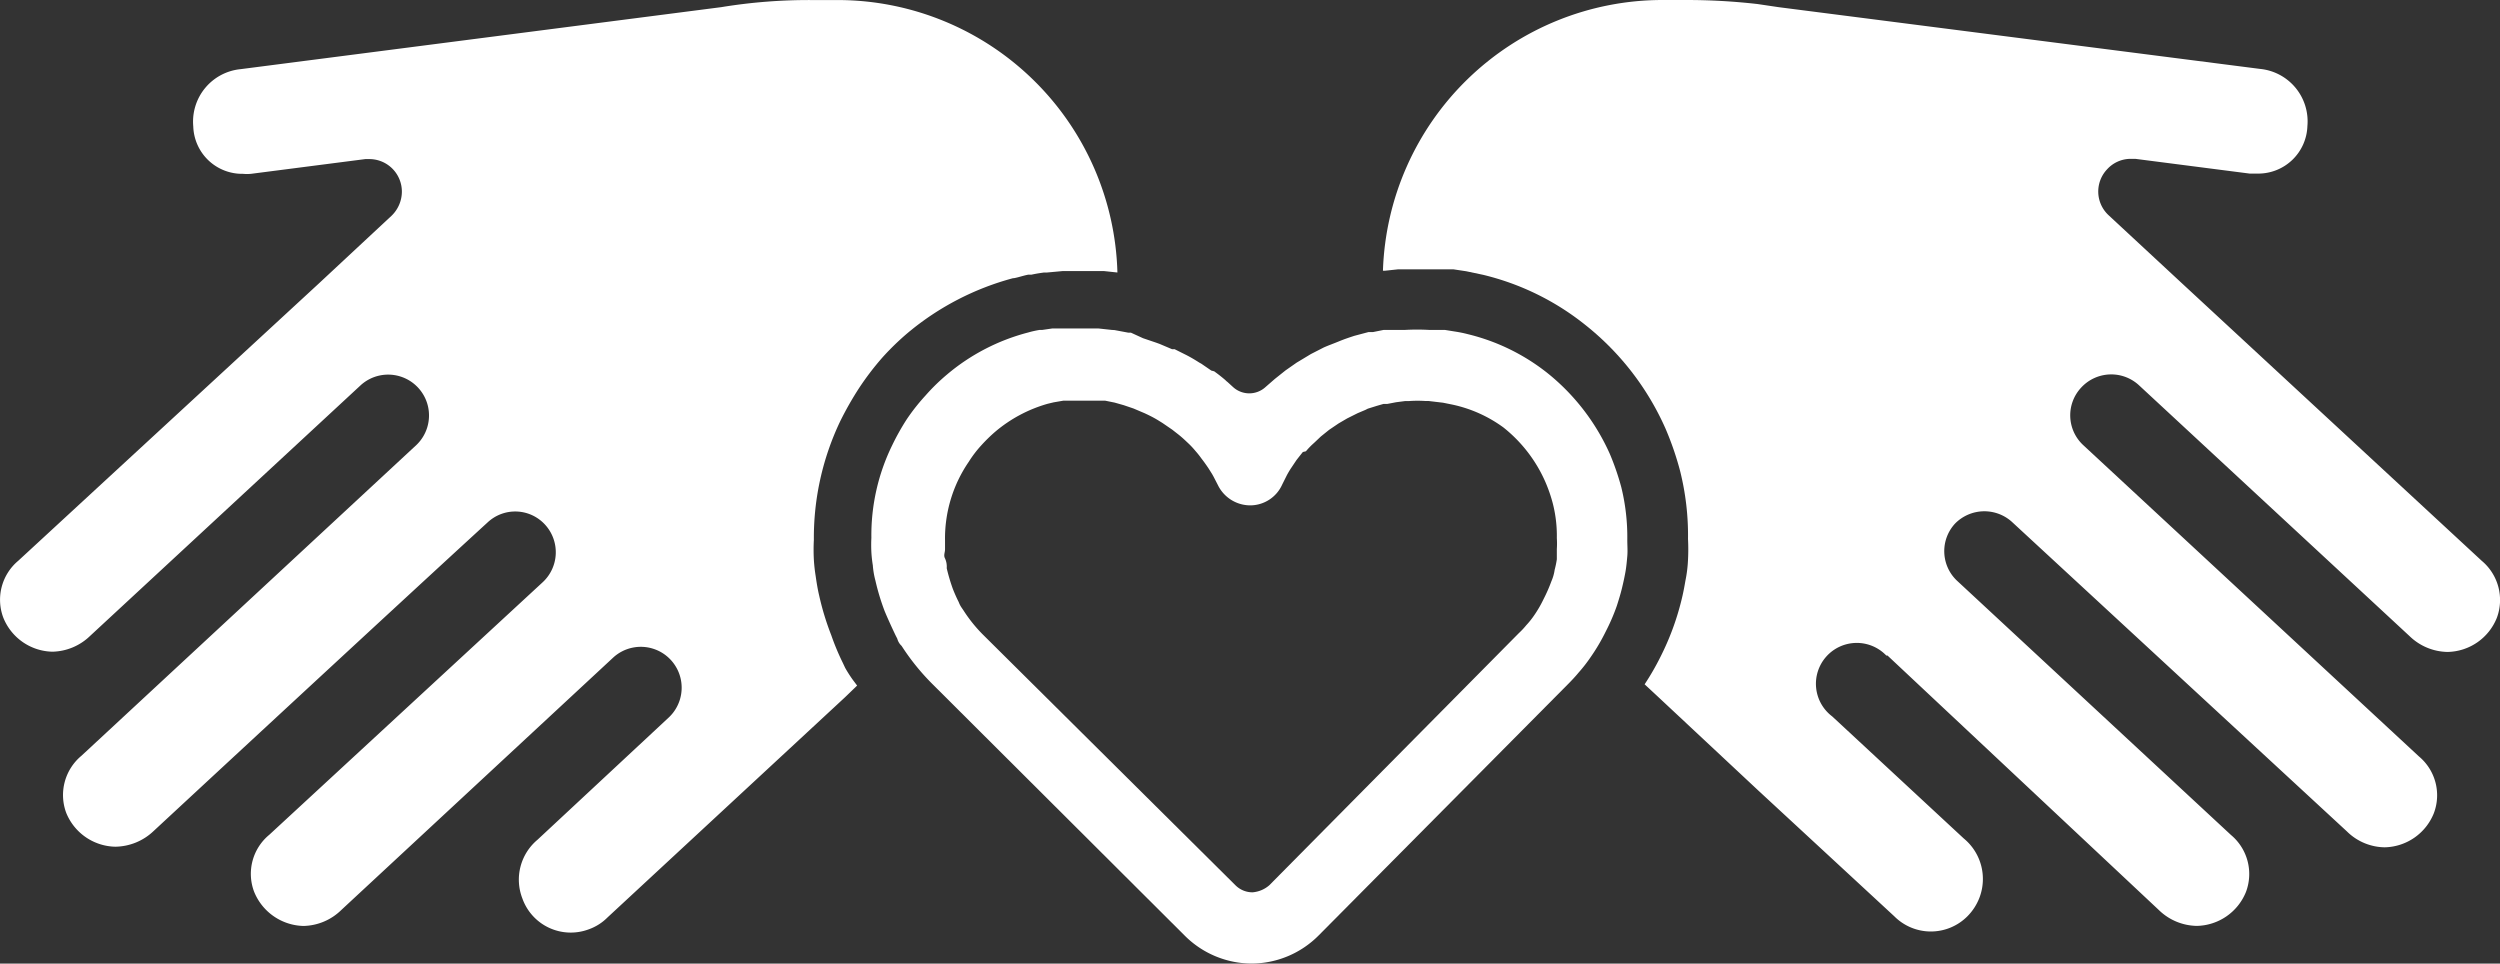
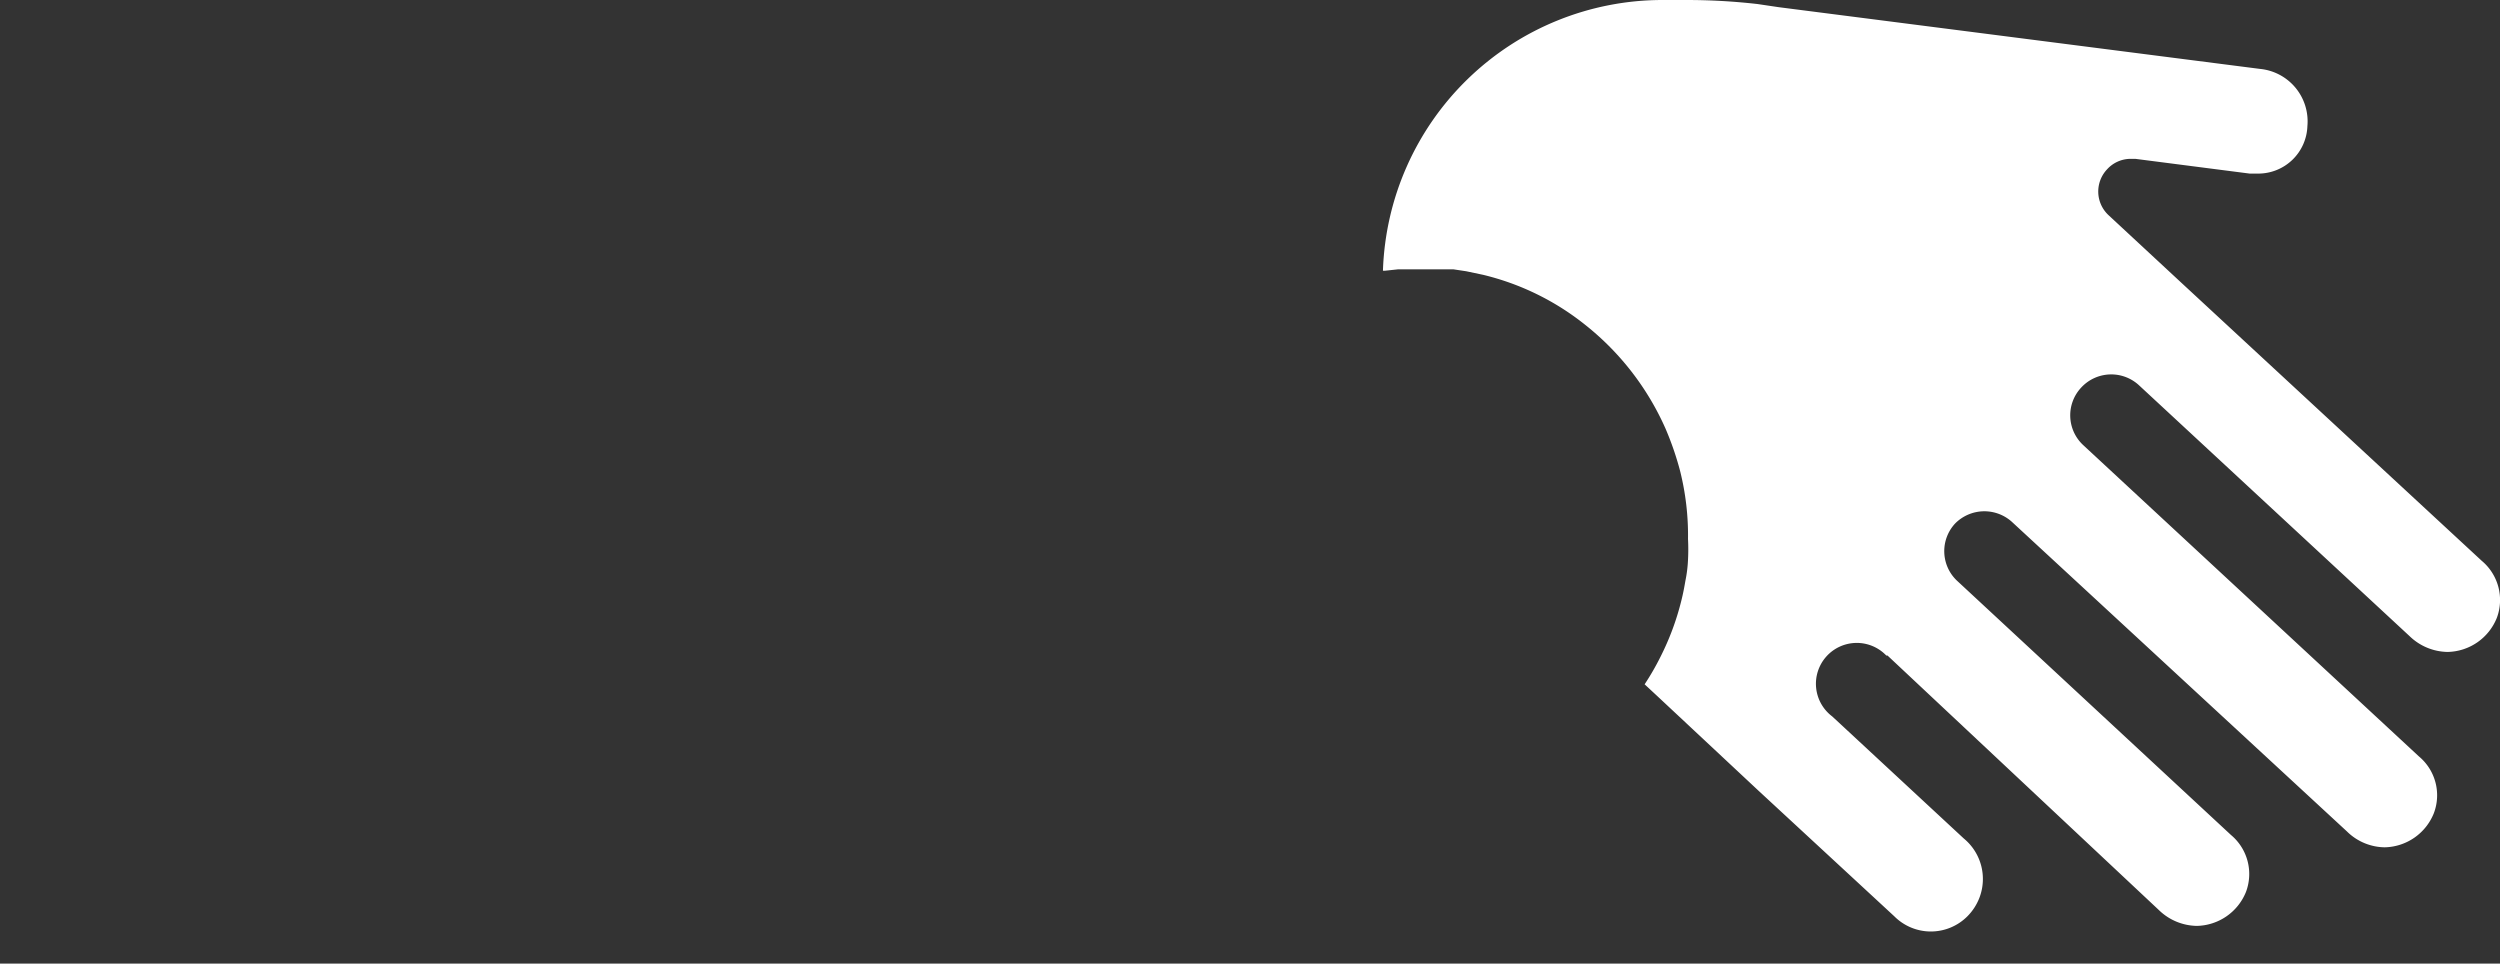
<svg xmlns="http://www.w3.org/2000/svg" width="41.549" height="16.015" viewBox="0 0 41.549 16.015">
  <rect x="0" y="0" width="41.549" height="16.015" fill="#333333" stroke="none" />
  <defs>
    <style>.a{isolation:isolate;}.b{fill:#fff;}.c{fill:none;}</style>
  </defs>
  <g class="a">
    <g transform="translate(0 0)">
      <path class="b" d="M76.491,9.32,71.5,4.7,70.289,3.576a.537.537,0,0,1-.024-.762.529.529,0,0,1,.395-.174h.075l1.9.245h.134a.817.817,0,0,0,.825-.789.876.876,0,0,0-.789-.951l-8-1.026L64.455.067A10.468,10.468,0,0,0,63.271,0h-.395A4.65,4.65,0,0,0,58.23,4.5h.028l.225-.024H59.4l.213.032.28.059a4.342,4.342,0,0,1,1.7.833,4.547,4.547,0,0,1,1.334,1.725,5.024,5.024,0,0,1,.241.7A4.406,4.406,0,0,1,63.3,8.957a3.367,3.367,0,0,1,0,.347,2.2,2.2,0,0,1-.043.347c-.02.118-.039.217-.067.328a4.4,4.4,0,0,1-.347.936,4.341,4.341,0,0,1-.264.458l.2.186,1.689,1.579,2.262,2.092a.857.857,0,0,0,1.212,0,.888.888,0,0,0,.205-.32.872.872,0,0,0-.264-.975l-2.187-2.029a.679.679,0,1,1,.9-1.011h.02l4.512,4.232a.924.924,0,0,0,.628.261.9.9,0,0,0,.817-.564.845.845,0,0,0-.249-.947l-4.547-4.22a.675.675,0,0,1-.039-.955.683.683,0,0,1,.959-.016l5.554,5.132a.908.908,0,0,0,.628.264.9.9,0,0,0,.817-.568.841.841,0,0,0-.249-.943L69.871,7.4a.675.675,0,0,1-.036-.959h0a.679.679,0,0,1,.959-.039h0l4.5,4.172a.928.928,0,0,0,.628.261.9.9,0,0,0,.821-.568A.849.849,0,0,0,76.491,9.32Z" transform="translate(-35.246 0)" />
-       <path class="b" d="M14.051,11.1l-.039-.083a4.038,4.038,0,0,1-.193-.462,4.464,4.464,0,0,1-.2-.655c-.024-.1-.043-.213-.059-.328A2.694,2.694,0,0,1,13.53,9.3a3.083,3.083,0,0,1,0-.328A4.5,4.5,0,0,1,13.968,7a5.424,5.424,0,0,1,.312-.549,4.654,4.654,0,0,1,.395-.517,4.342,4.342,0,0,1,.426-.411,4.567,4.567,0,0,1,1.737-.9c.047,0,.154-.039.253-.059h.055c.091-.02.154-.028.209-.036h.051l.261-.024h.683l.225.024A4.654,4.654,0,0,0,13.964,0h-.446a8.992,8.992,0,0,0-1.528.118L4.005,1.148a.876.876,0,0,0-.789.951.813.813,0,0,0,.825.789.766.766,0,0,0,.134,0l1.9-.245h.075a.541.541,0,0,1,.533.549.561.561,0,0,1-.174.395L5.3,4.713.307,9.319a.845.845,0,0,0-.249.943.9.9,0,0,0,.817.568.928.928,0,0,0,.628-.264L6,6.4a.679.679,0,0,1,.924.995L1.357,12.56a.849.849,0,0,0-.253.947.9.9,0,0,0,.817.564.939.939,0,0,0,.632-.257s4.022-3.73,5.554-5.132a.671.671,0,0,1,.955.036.679.679,0,0,1-.036.955l-4.547,4.2a.841.841,0,0,0-.253.943.908.908,0,0,0,.821.572.924.924,0,0,0,.628-.264l4.524-4.2a.679.679,0,0,1,.924.995L8.935,13.957a.864.864,0,0,0-.249.975.853.853,0,0,0,1.1.513.833.833,0,0,0,.316-.2l3.947-3.659.2-.193-.075-.1A2.181,2.181,0,0,1,14.051,11.1Z" transform="translate(-0.004 0.001)" />
-       <path class="b" d="M40.68,13.854l-.221-.024h-.766l-.166.024h-.043a1.579,1.579,0,0,0-.193.043,3.422,3.422,0,0,0-1.35.7,3.276,3.276,0,0,0-.355.347,3.383,3.383,0,0,0-.312.395,3.986,3.986,0,0,0-.245.438,3.4,3.4,0,0,0-.343,1.532,2.4,2.4,0,0,0,0,.241,2.145,2.145,0,0,0,.024.217,1.353,1.353,0,0,0,.043.253,3.785,3.785,0,0,0,.154.509c.051.122.107.245.178.395l.032.063a.246.246,0,0,0,.071.118,3.8,3.8,0,0,0,.525.647L41.9,23.927a1.579,1.579,0,0,0,1.109.458h0a1.579,1.579,0,0,0,1.113-.47l4.129-4.161c.067-.067.134-.138.189-.205a2.5,2.5,0,0,0,.2-.257,3.218,3.218,0,0,0,.253-.43,3.32,3.32,0,0,0,.182-.422c.032-.1.063-.2.087-.3s.039-.17.055-.257.024-.178.032-.268,0-.178,0-.272a3.478,3.478,0,0,0-.1-.876,4.283,4.283,0,0,0-.189-.549,3.6,3.6,0,0,0-1.042-1.35,3.426,3.426,0,0,0-1.318-.643,2.076,2.076,0,0,0-.209-.043l-.174-.028h-.264a3.553,3.553,0,0,0-.395,0H45.2l-.178.036h-.075l-.237.063c-.071.024-.146.047-.253.091s-.154.059-.249.1l-.217.111-.189.114-.047.028-.186.13-.178.142-.154.134a.4.4,0,0,1-.541,0l-.091-.083a.256.256,0,0,1-.036-.032c-.059-.051-.122-.1-.186-.146l-.047-.012-.166-.114-.036-.02c-.067-.043-.134-.083-.209-.122l-.2-.1h-.043l-.205-.087-.055-.02-.221-.075L41,13.9h-.043l-.229-.043Zm.2,1.251.162.055.186.079c.051.024.1.047.158.079s.079.047.138.083l.162.111.055.043.055.043c.063.051.1.087.15.134a1.394,1.394,0,0,1,.126.134,1.442,1.442,0,0,1,.1.126c.043.055.071.095.114.158l.063.1.024.043.071.138a.6.6,0,0,0,.537.339.584.584,0,0,0,.533-.347l.079-.158c.028-.051.055-.095.071-.118l.087-.13.043-.055.063-.079.051-.012c.039-.047.075-.083.1-.107l.047-.043.1-.095.138-.111.158-.107.142-.083.174-.087.13-.055h0l.039-.02.15-.047.111-.032h.063l.146-.028.154-.02h.067a1.93,1.93,0,0,1,.272,0h.051l.237.028.158.032a2.222,2.222,0,0,1,.845.379,2.368,2.368,0,0,1,.695.9,2.474,2.474,0,0,1,.126.363,2.171,2.171,0,0,1,.067.576,1.431,1.431,0,0,1,0,.182v.17a1.509,1.509,0,0,1-.036.174.735.735,0,0,1-.055.193,2.561,2.561,0,0,1-.126.288,1.974,1.974,0,0,1-.162.28,1.377,1.377,0,0,1-.13.162,1.26,1.26,0,0,1-.122.13L43.3,23.083a.482.482,0,0,1-.28.118.4.4,0,0,1-.28-.114l-4.184-4.153a2.392,2.392,0,0,1-.339-.418l-.032-.047h0a.4.4,0,0,1-.047-.091c-.036-.071-.071-.15-.1-.225a3.081,3.081,0,0,1-.1-.339.327.327,0,0,0-.028-.162c-.028-.051,0-.1,0-.15v-.15a2.25,2.25,0,0,1,.395-1.307,1.871,1.871,0,0,1,.2-.264,2.633,2.633,0,0,1,.237-.233,2.341,2.341,0,0,1,.872-.466l.1-.024.162-.028h.695l.158.032Z" transform="translate(-22.204 -8.371)" />
-       <path class="c" d="M45.25,21.78Z" transform="translate(-27.39 -13.182)" />
    </g>
  </g>
</svg>